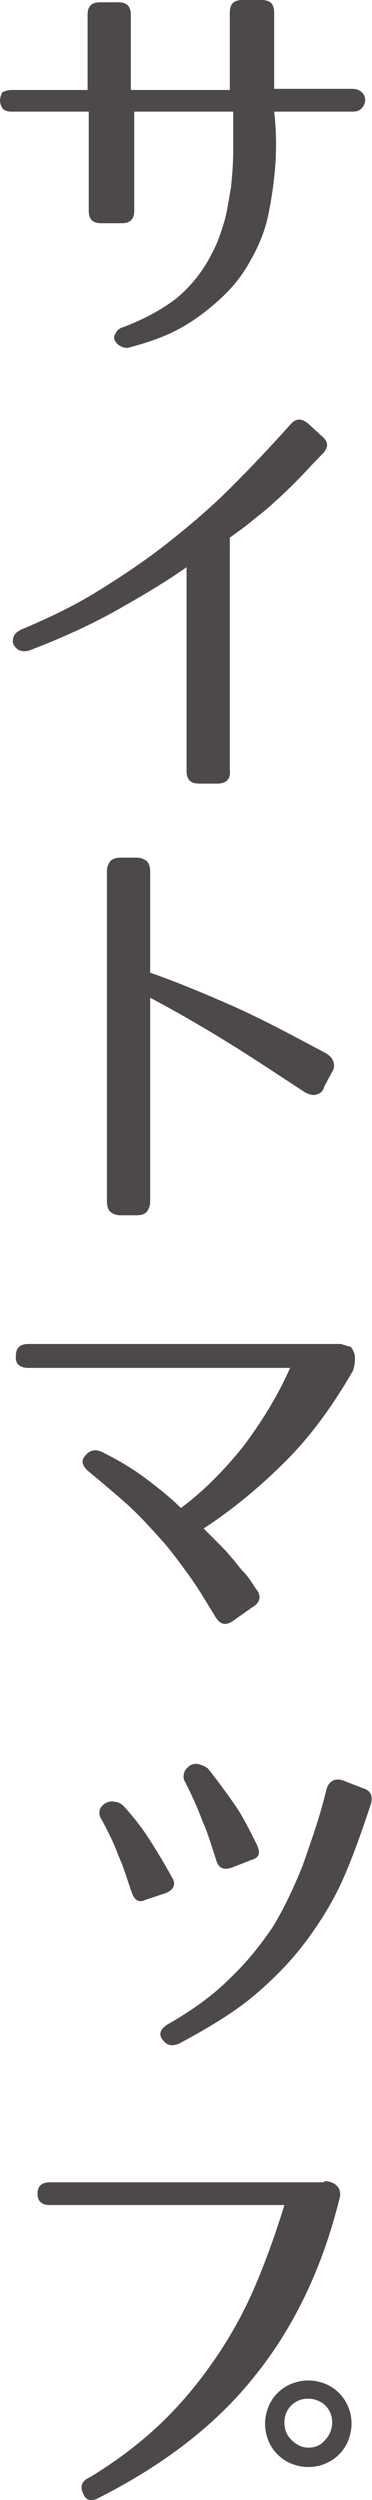
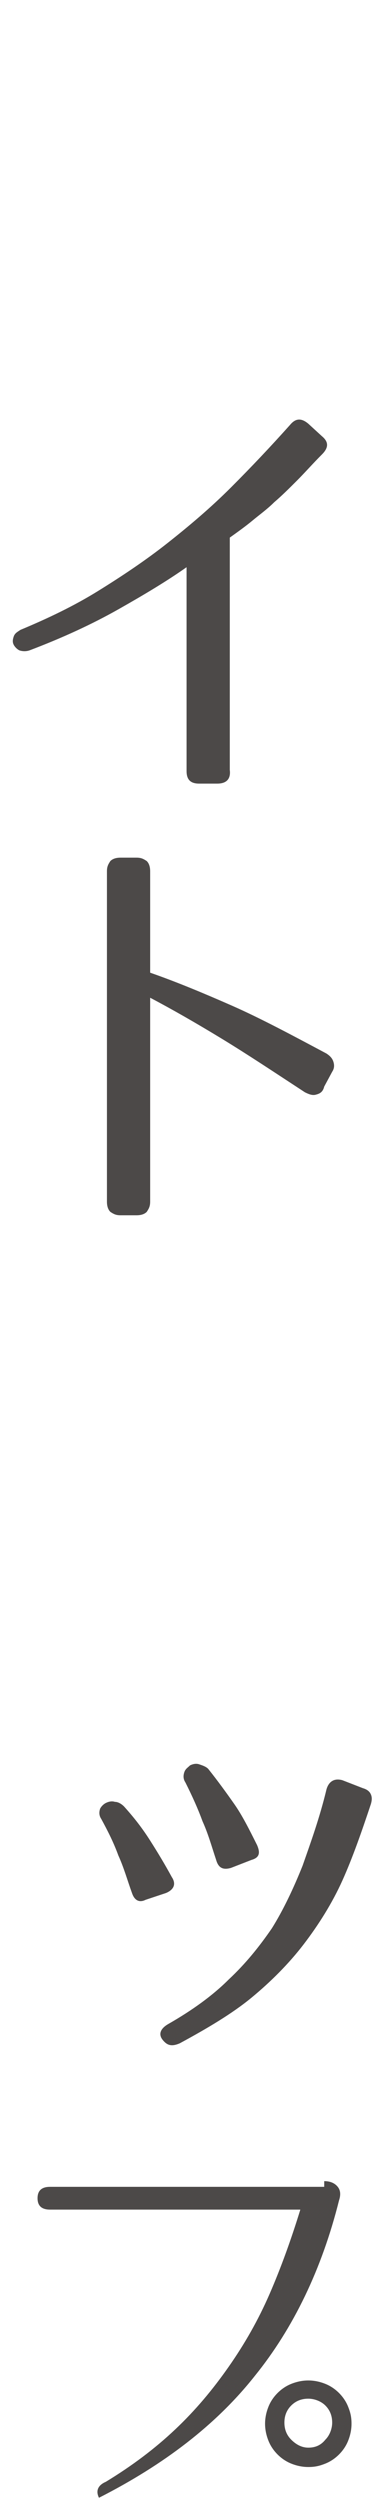
<svg xmlns="http://www.w3.org/2000/svg" version="1.1" id="レイヤー_1" x="0px" y="0px" viewBox="0 0 32.7 219.5" style="enable-background:new 0 0 32.7 219.5;" xml:space="preserve">
  <style type="text/css">
	.st0{fill:#4C4948;}
</style>
  <g>
    <g>
-       <path class="st0" d="M24.2,14.5c-0.1,1.4-0.3,2.8-0.6,4.3c-0.3,1.5-0.9,2.9-1.6,4.1c-0.7,1.3-1.6,2.4-2.7,3.4    c-1.1,1-2.3,1.9-3.6,2.6s-2.8,1.2-4.3,1.6c-0.3,0.1-0.6,0-0.8-0.1c-0.2-0.1-0.4-0.3-0.5-0.5c-0.1-0.2-0.1-0.4,0.1-0.7    c0.1-0.2,0.3-0.4,0.7-0.5c1.8-0.7,3.3-1.5,4.6-2.5c1.2-1,2.3-2.3,3.1-3.9c0.5-0.9,0.8-1.8,1.1-2.8c0.3-1,0.4-2,0.6-3    c0.1-1,0.2-2.1,0.2-3.3s0-2.3,0-3.4h-8.7v8.7c0,0.8-0.4,1.1-1.1,1.1H8.9c-0.8,0-1.1-0.4-1.1-1.1V9.8H1c-0.4,0-0.6-0.1-0.8-0.3    C0.1,9.3,0,9.1,0,8.8c0-0.2,0.1-0.5,0.2-0.7C0.4,8,0.7,7.9,1,7.9h6.7V1.3c0-0.8,0.4-1.1,1.1-1.1h1.6c0.8,0,1.1,0.4,1.1,1.1v6.6    h8.7V1.1c0-0.8,0.4-1.1,1.1-1.1h1.7c0.8,0,1.1,0.4,1.1,1.1v6.7h6.9c0.3,0,0.6,0.1,0.8,0.3c0.2,0.2,0.3,0.4,0.3,0.7    c0,0.2-0.1,0.5-0.3,0.7c-0.2,0.2-0.4,0.3-0.8,0.3h-6.9C24.3,11.5,24.3,13.1,24.2,14.5z" />
      <path class="st0" d="M19.1,68.8h-1.6c-0.8,0-1.1-0.4-1.1-1.1V49.8c-1.7,1.2-3.7,2.4-6,3.7c-2.3,1.3-4.9,2.5-7.8,3.6    c-0.3,0.1-0.6,0.1-0.9,0c-0.2-0.1-0.4-0.3-0.5-0.5c-0.1-0.2-0.1-0.4,0-0.7c0.1-0.3,0.3-0.4,0.6-0.6c2.4-1,4.7-2.1,6.8-3.4    s4.2-2.7,6.1-4.2s3.8-3.1,5.6-4.9s3.5-3.6,5.2-5.5c0.5-0.6,1-0.6,1.6-0.1l1.2,1.1c0.6,0.5,0.6,1,0,1.6c-0.8,0.8-1.5,1.6-2.2,2.3    c-0.7,0.7-1.3,1.3-2,1.9c-0.6,0.6-1.3,1.1-1.9,1.6c-0.6,0.5-1.3,1-2,1.5v20.4C20.3,68.4,19.9,68.8,19.1,68.8z" />
      <path class="st0" d="M27.8,96.1c-0.3,0.1-0.6,0-1-0.2c-2.6-1.7-5-3.3-7.3-4.7c-2.3-1.4-4.4-2.6-6.3-3.6v17.9    c0,0.4-0.1,0.6-0.3,0.9c-0.2,0.2-0.5,0.3-0.9,0.3h-1.4c-0.4,0-0.6-0.1-0.9-0.3c-0.2-0.2-0.3-0.5-0.3-0.9v-29    c0-0.4,0.1-0.6,0.3-0.9c0.2-0.2,0.5-0.3,0.9-0.3H12c0.4,0,0.6,0.1,0.9,0.3c0.2,0.2,0.3,0.5,0.3,0.9v8.9c2.3,0.8,4.7,1.8,7.2,2.9    s5.3,2.6,8.3,4.2c0.3,0.2,0.5,0.4,0.6,0.7c0.1,0.3,0.1,0.6-0.1,0.9l-0.7,1.3C28.4,95.8,28.2,96,27.8,96.1z" />
-       <path class="st0" d="M30.6,118.2c0.2,0,0.3,0.1,0.4,0.3s0.2,0.4,0.2,0.7s0,0.7-0.2,1.2c-1.8,3.1-3.7,5.7-5.9,7.9    c-2.2,2.2-4.6,4.2-7.2,5.9c0.5,0.5,0.9,0.9,1.3,1.3s0.8,0.8,1.1,1.2c0.4,0.4,0.7,0.9,1.1,1.3s0.7,0.9,1.1,1.5    c0.5,0.6,0.4,1.2-0.3,1.6l-1.7,1.2c-0.7,0.5-1.2,0.3-1.6-0.4c-0.8-1.3-1.5-2.5-2.3-3.6c-0.8-1.1-1.6-2.2-2.5-3.2    c-0.9-1-1.8-2-2.9-3c-1-0.9-2.2-1.9-3.4-2.9c-0.6-0.5-0.7-1-0.3-1.4c0.4-0.5,0.9-0.6,1.5-0.3c1.4,0.7,2.6,1.4,3.8,2.3    s2.2,1.7,3.1,2.6c1.9-1.4,3.7-3.2,5.4-5.3c1.6-2.1,3.1-4.5,4.2-7H2.5c-0.8,0-1.2-0.4-1.1-1.1c0-0.7,0.4-1,1.1-1H30    C30.2,118.1,30.4,118.1,30.6,118.2z" />
      <path class="st0" d="M12.8,166.8c-0.6,0.3-1,0-1.2-0.6c-0.4-1.1-0.7-2.2-1.2-3.3c-0.4-1.1-0.9-2.1-1.5-3.2    c-0.2-0.3-0.2-0.6-0.1-0.9c0.1-0.2,0.3-0.4,0.5-0.5c0.2-0.1,0.5-0.2,0.8-0.1c0.3,0,0.6,0.2,0.8,0.4c0.9,1,1.6,1.9,2.3,3    s1.3,2.1,1.9,3.2c0.4,0.6,0.2,1.1-0.5,1.4L12.8,166.8z M31.9,157c0.7,0.2,0.9,0.7,0.7,1.4c-0.8,2.4-1.6,4.7-2.5,6.7    c-0.9,2-2.1,3.9-3.4,5.6c-1.3,1.7-2.9,3.3-4.6,4.7s-3.9,2.7-6.3,4c-0.7,0.3-1.1,0.2-1.5-0.3s-0.2-1,0.5-1.4    c2.1-1.2,3.9-2.5,5.3-3.9c1.5-1.4,2.7-2.9,3.8-4.5c1-1.6,1.9-3.5,2.7-5.5c0.7-2,1.5-4.2,2.1-6.7c0.2-0.7,0.7-1,1.4-0.8L31.9,157z     M20.3,164c-0.7,0.2-1.1,0-1.3-0.7c-0.4-1.2-0.7-2.3-1.2-3.4c-0.4-1.1-0.9-2.2-1.5-3.4c-0.2-0.3-0.2-0.6-0.1-0.9    c0.1-0.3,0.3-0.4,0.5-0.6c0.2-0.1,0.5-0.2,0.8-0.1s0.6,0.2,0.8,0.4c0.8,1,1.6,2.1,2.3,3.1c0.7,1,1.3,2.2,2,3.6    c0.3,0.7,0.2,1.1-0.5,1.3L20.3,164z" />
-       <path class="st0" d="M28.5,191.5c0.4,0,0.8,0.1,1.1,0.4c0.3,0.3,0.4,0.7,0.2,1.3c-1.5,6-4,11.2-7.4,15.4c-3.4,4.3-8,7.8-13.7,10.7    c-0.7,0.4-1.2,0.2-1.4-0.4c-0.3-0.6-0.1-1.1,0.6-1.4c2.3-1.4,4.3-2.9,6.1-4.6c1.8-1.7,3.3-3.5,4.7-5.5c1.4-2,2.6-4.1,3.6-6.4    c1-2.3,1.9-4.8,2.7-7.4H4.4c-0.7,0-1.1-0.3-1.1-1c0-0.7,0.4-1,1.1-1H28.5z M27.1,209c0.5,0,1,0.1,1.5,0.3c0.5,0.2,0.9,0.5,1.2,0.8    s0.6,0.7,0.8,1.2c0.2,0.5,0.3,0.9,0.3,1.5c0,0.5-0.1,1-0.3,1.5s-0.5,0.9-0.8,1.2s-0.7,0.6-1.2,0.8c-0.5,0.2-0.9,0.3-1.5,0.3    c-0.5,0-1-0.1-1.5-0.3s-0.9-0.5-1.2-0.8s-0.6-0.7-0.8-1.2s-0.3-1-0.3-1.5c0-0.5,0.1-1,0.3-1.5c0.2-0.5,0.5-0.9,0.8-1.2    s0.7-0.6,1.2-0.8S26.6,209,27.1,209z M27.1,210.6c-0.6,0-1.1,0.2-1.5,0.6c-0.4,0.4-0.6,0.9-0.6,1.5c0,0.6,0.2,1.1,0.6,1.5    c0.4,0.4,0.9,0.7,1.5,0.7c0.6,0,1.1-0.2,1.5-0.7c0.4-0.4,0.6-1,0.6-1.5c0-0.6-0.2-1.1-0.6-1.5C28.2,210.8,27.6,210.6,27.1,210.6z" />
+       <path class="st0" d="M28.5,191.5c0.4,0,0.8,0.1,1.1,0.4c0.3,0.3,0.4,0.7,0.2,1.3c-1.5,6-4,11.2-7.4,15.4c-3.4,4.3-8,7.8-13.7,10.7    c-0.3-0.6-0.1-1.1,0.6-1.4c2.3-1.4,4.3-2.9,6.1-4.6c1.8-1.7,3.3-3.5,4.7-5.5c1.4-2,2.6-4.1,3.6-6.4    c1-2.3,1.9-4.8,2.7-7.4H4.4c-0.7,0-1.1-0.3-1.1-1c0-0.7,0.4-1,1.1-1H28.5z M27.1,209c0.5,0,1,0.1,1.5,0.3c0.5,0.2,0.9,0.5,1.2,0.8    s0.6,0.7,0.8,1.2c0.2,0.5,0.3,0.9,0.3,1.5c0,0.5-0.1,1-0.3,1.5s-0.5,0.9-0.8,1.2s-0.7,0.6-1.2,0.8c-0.5,0.2-0.9,0.3-1.5,0.3    c-0.5,0-1-0.1-1.5-0.3s-0.9-0.5-1.2-0.8s-0.6-0.7-0.8-1.2s-0.3-1-0.3-1.5c0-0.5,0.1-1,0.3-1.5c0.2-0.5,0.5-0.9,0.8-1.2    s0.7-0.6,1.2-0.8S26.6,209,27.1,209z M27.1,210.6c-0.6,0-1.1,0.2-1.5,0.6c-0.4,0.4-0.6,0.9-0.6,1.5c0,0.6,0.2,1.1,0.6,1.5    c0.4,0.4,0.9,0.7,1.5,0.7c0.6,0,1.1-0.2,1.5-0.7c0.4-0.4,0.6-1,0.6-1.5c0-0.6-0.2-1.1-0.6-1.5C28.2,210.8,27.6,210.6,27.1,210.6z" />
    </g>
  </g>
</svg>